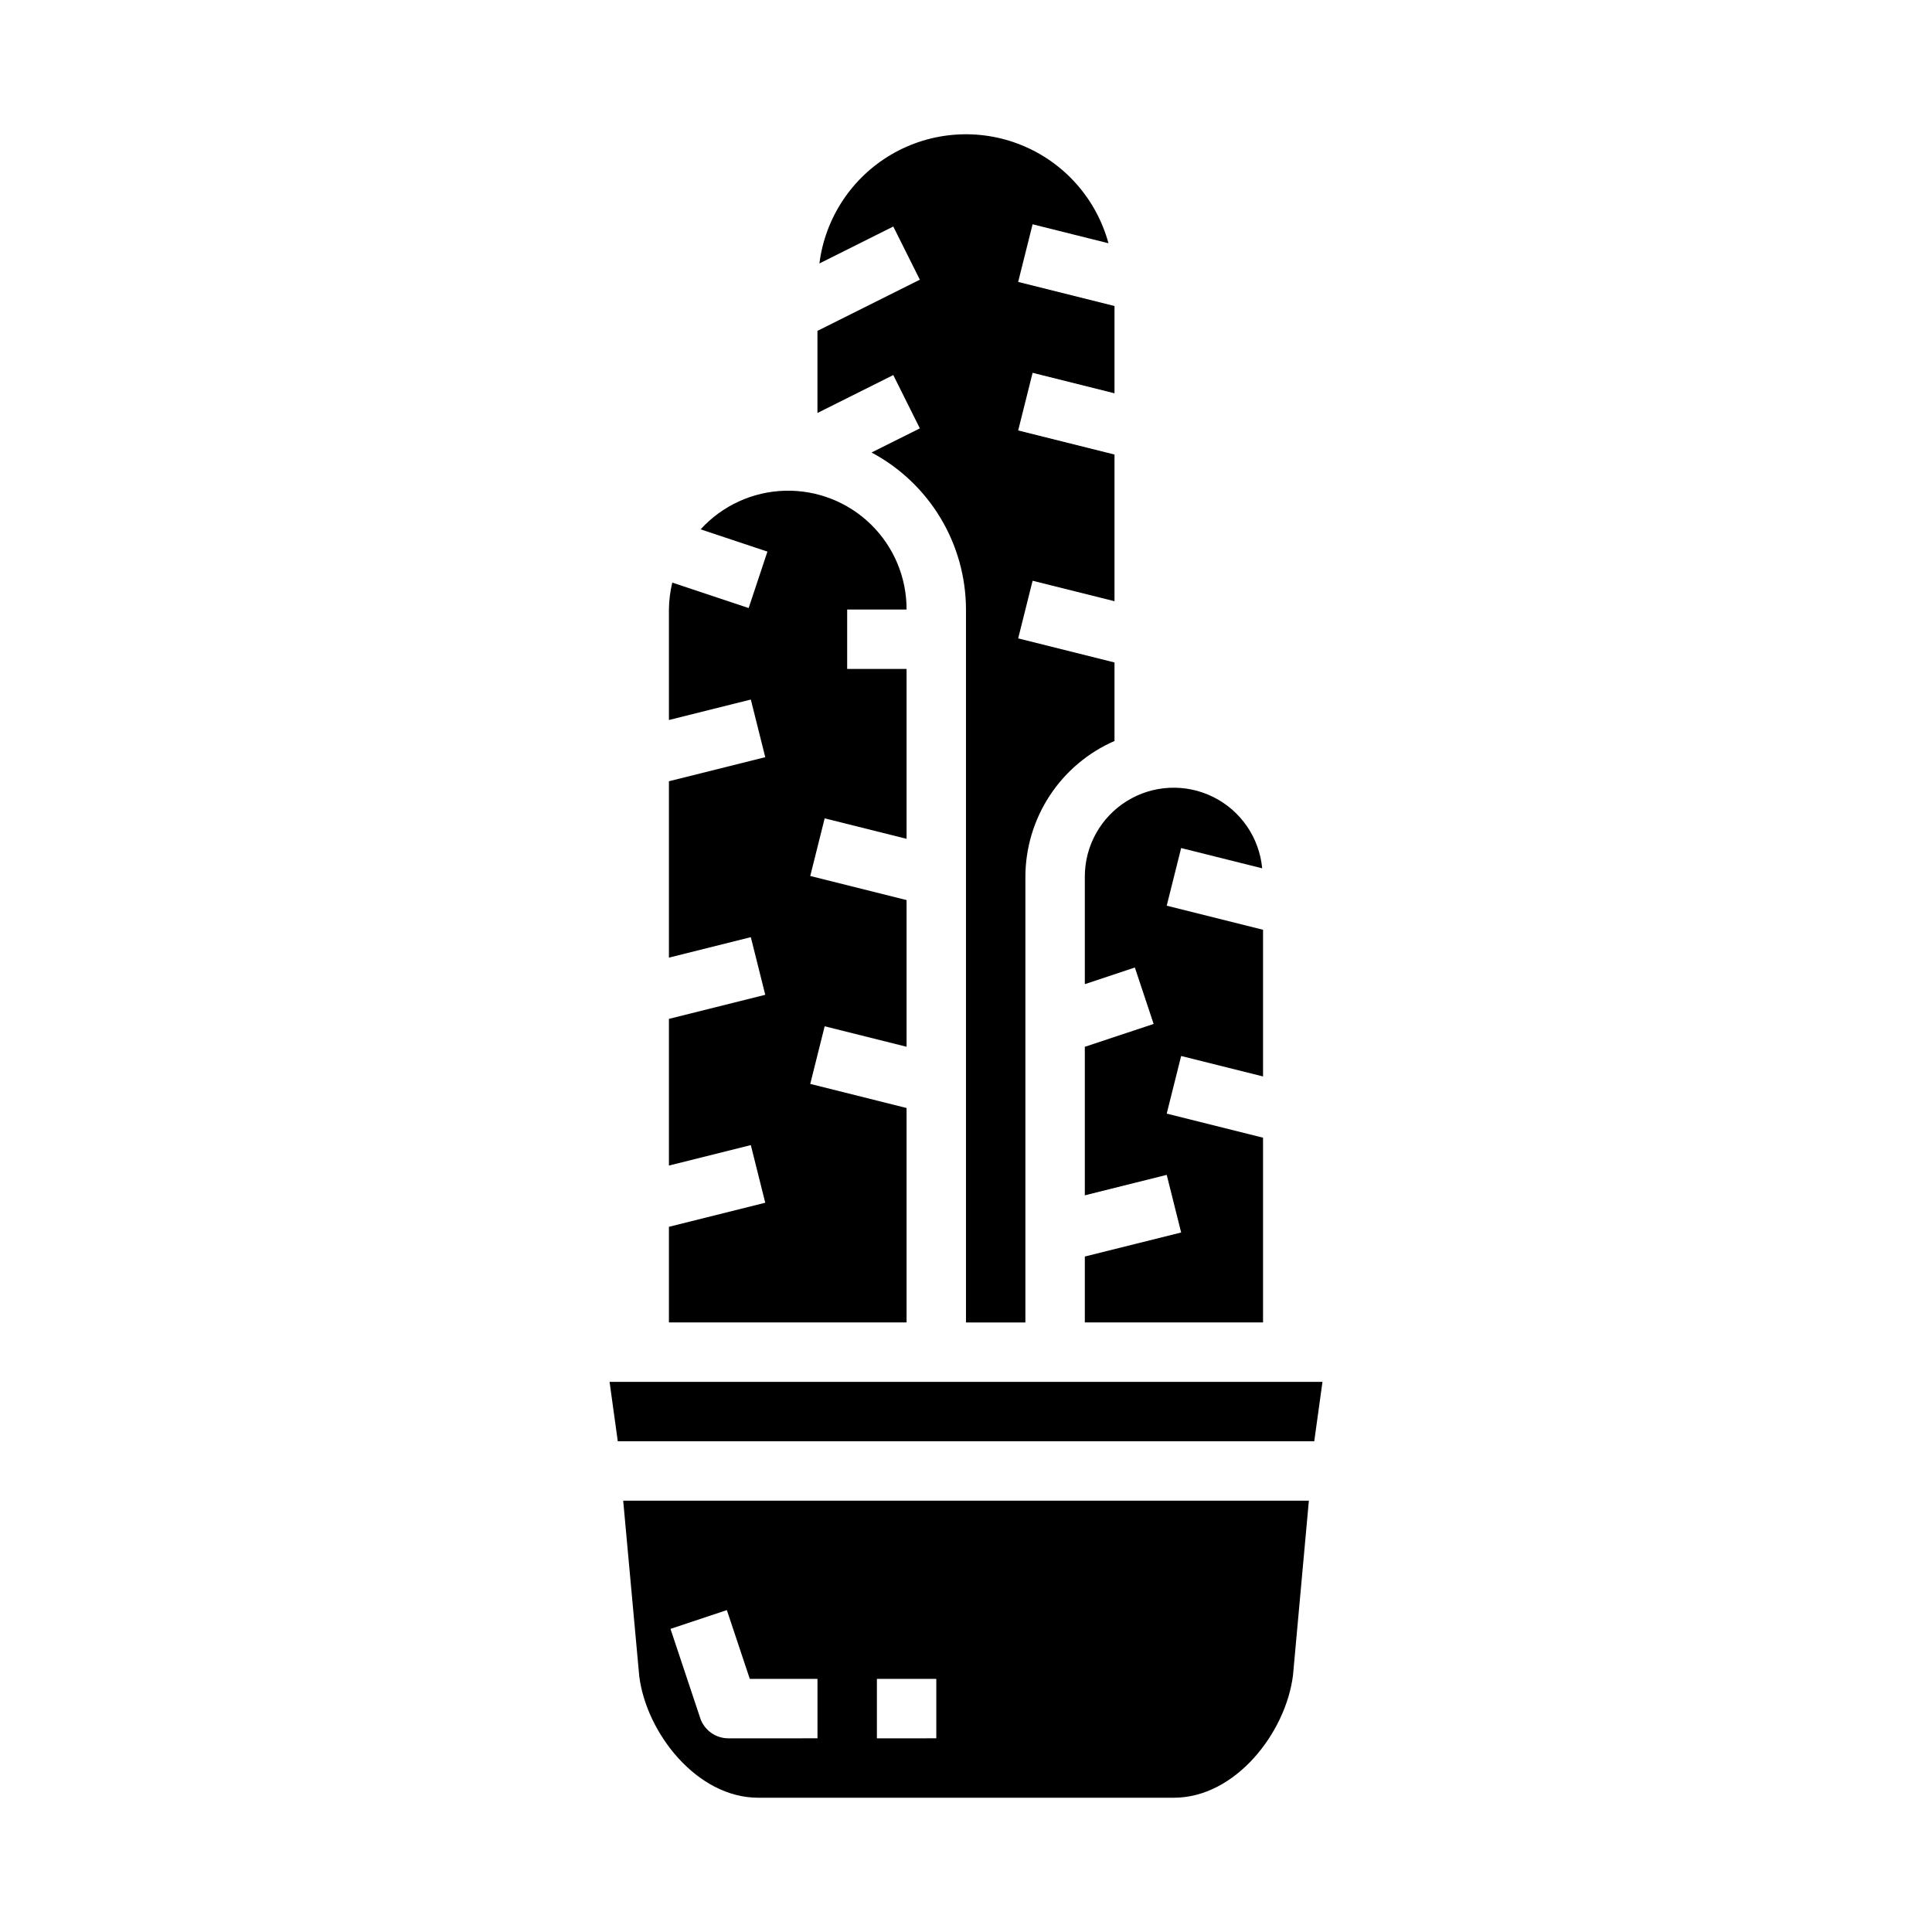
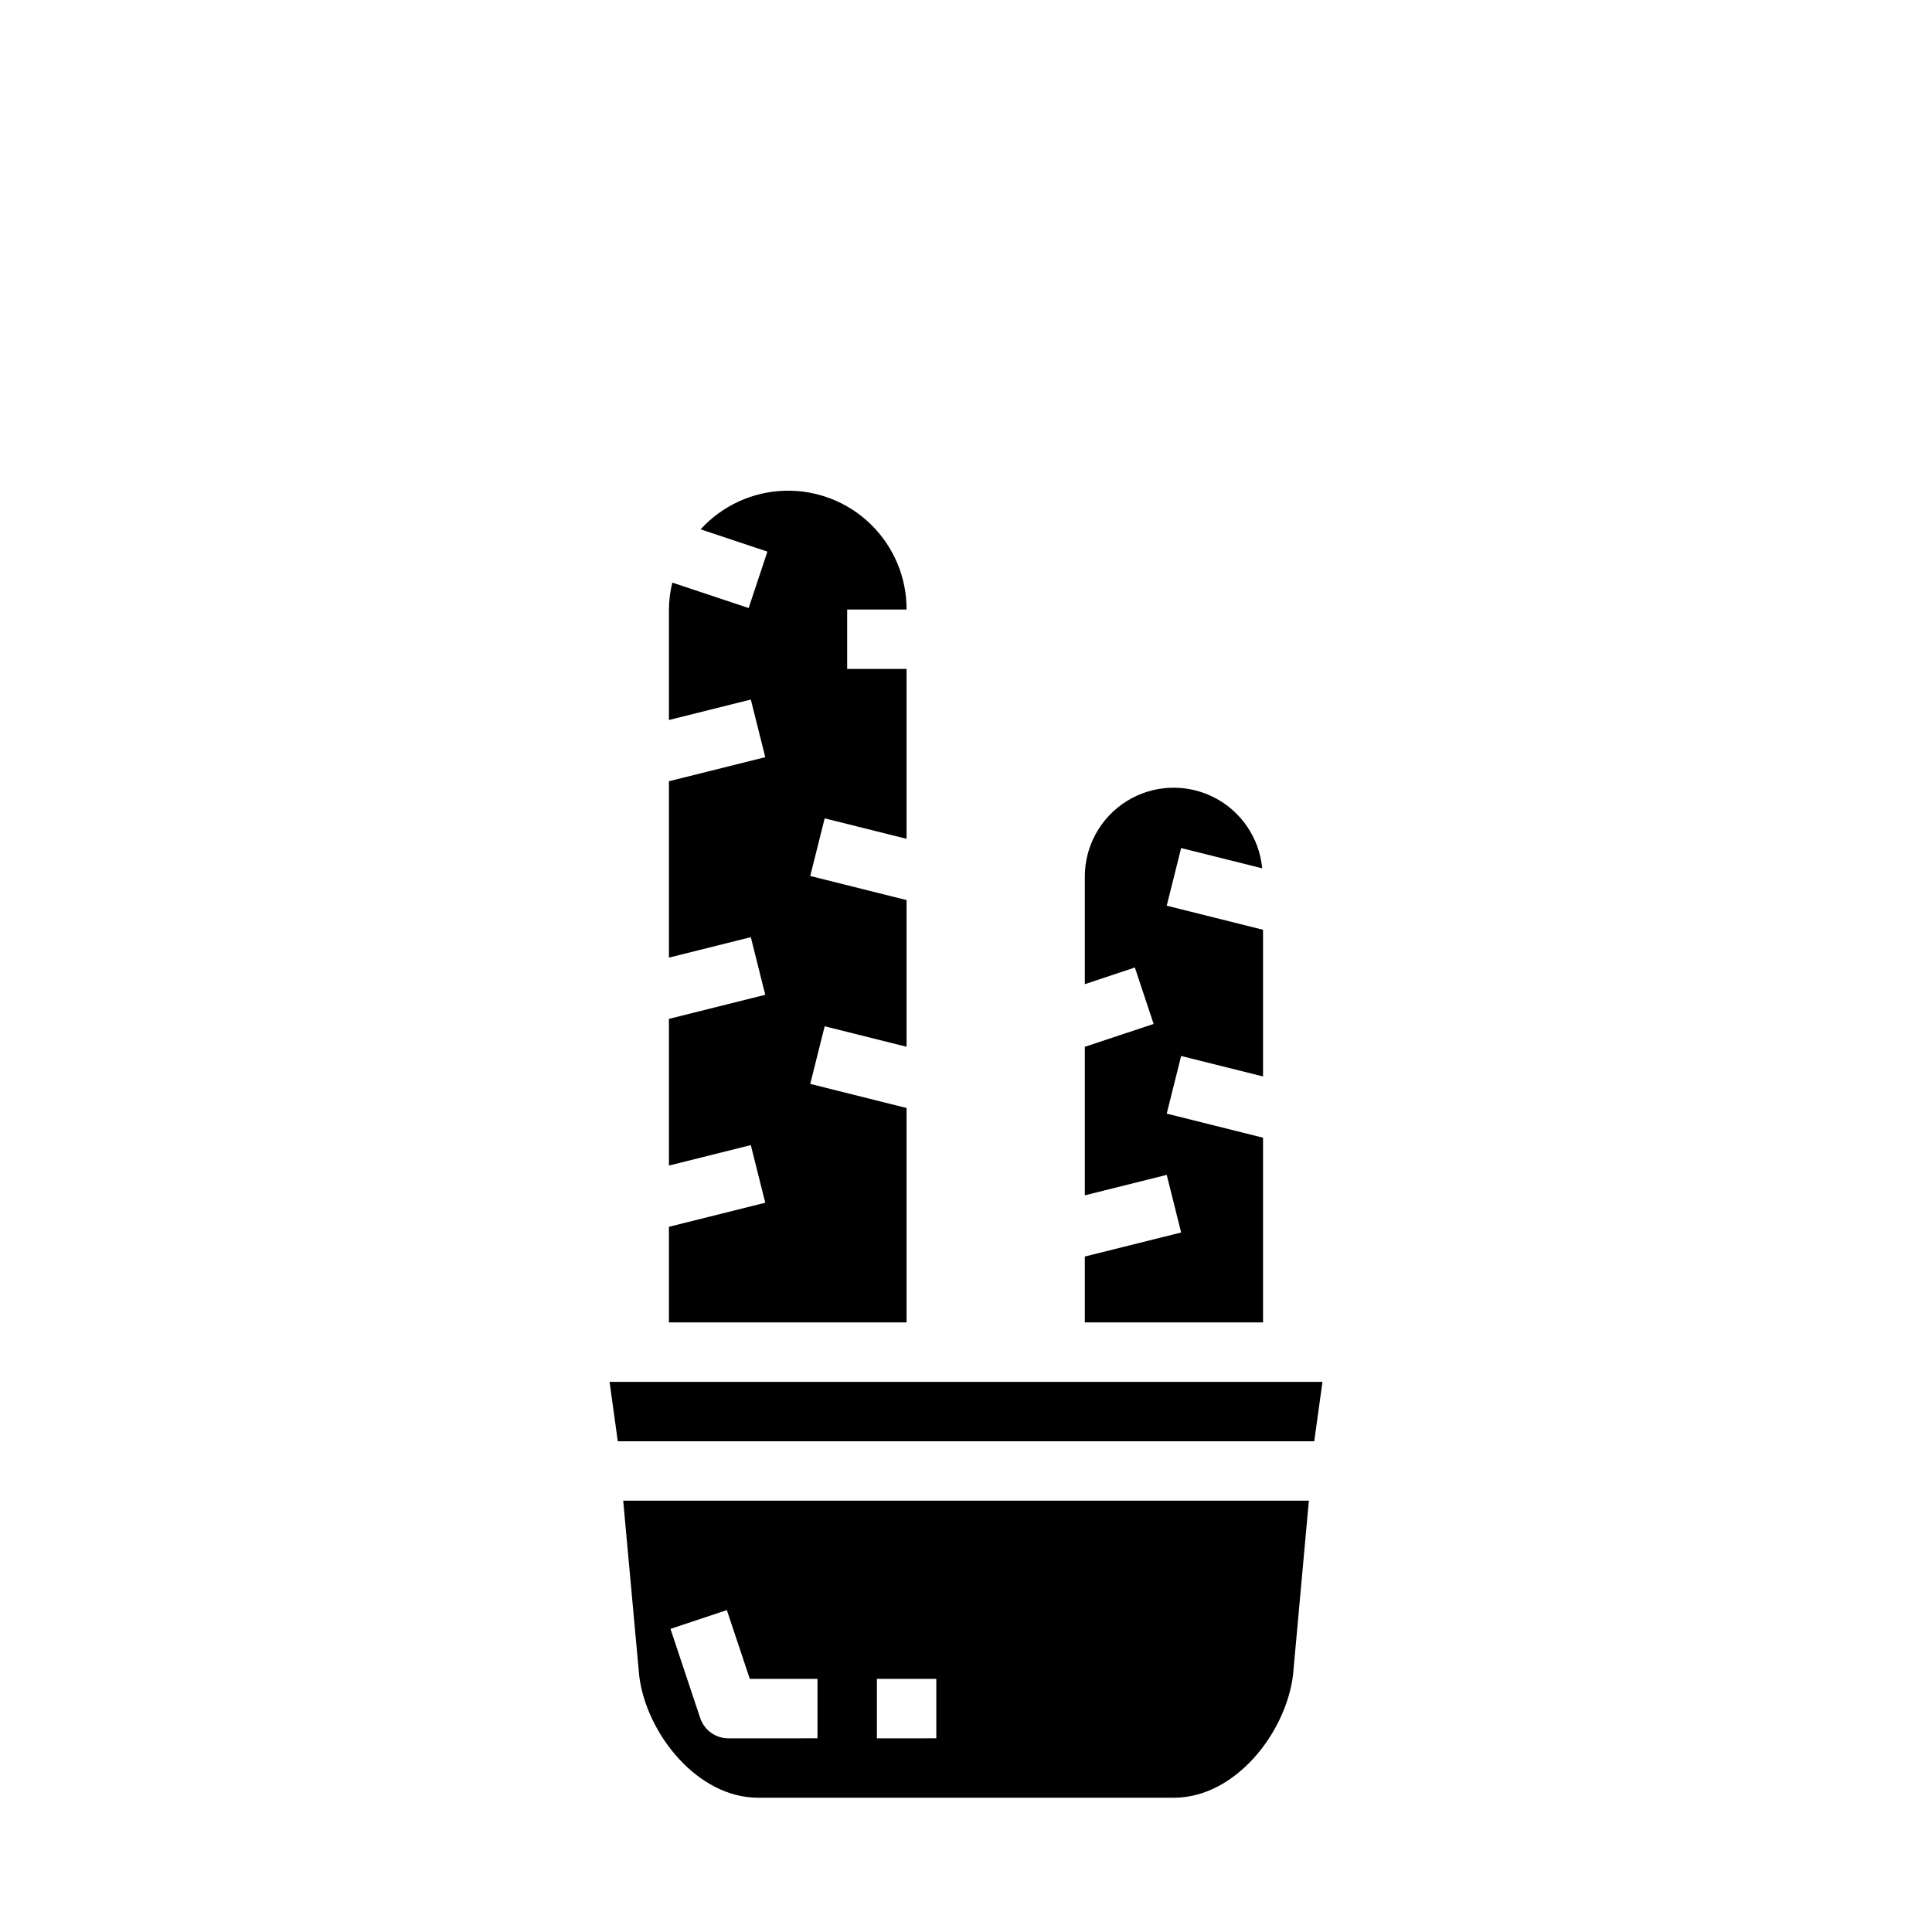
<svg xmlns="http://www.w3.org/2000/svg" fill="#000000" width="800px" height="800px" version="1.1" viewBox="144 144 512 512">
  <g>
    <path d="m384.25 437.63-25.527-6.383 3.824-15.273 21.703 5.426v-38.871l-25.527-6.383 3.824-15.273 21.703 5.422v-45.02h-15.742v-15.742h15.742c0.031-8.504-3.394-16.656-9.484-22.59-6.09-5.934-14.328-9.141-22.828-8.891-8.5 0.254-16.535 3.941-22.266 10.227l17.703 5.902-4.977 14.957-20.238-6.746h0.004c-0.57 2.34-0.867 4.734-0.891 7.141v29.277l21.703-5.422 3.824 15.273-25.527 6.379v46.742l21.703-5.422 3.824 15.273-25.527 6.383v38.871l21.703-5.422 3.824 15.273-25.527 6.379v25.34h62.977z" />
-     <path d="m387.77 257.52-12.801 6.398c7.551 4.023 13.863 10.02 18.273 17.348 4.406 7.332 6.742 15.719 6.754 24.273v188.93h15.742v-118.08c0.012-7.648 2.25-15.133 6.445-21.527 4.191-6.398 10.16-11.434 17.172-14.496v-20.805l-25.527-6.383 3.824-15.273 21.703 5.422v-38.871l-25.527-6.383 3.824-15.273 21.703 5.426v-23.129l-25.531-6.383 3.824-15.273 20.105 5.023h0.004c-3.191-11.75-11.672-21.348-22.941-25.961-11.27-4.613-24.043-3.719-34.562 2.418-10.516 6.137-17.574 16.82-19.102 28.902l19.578-9.793 7.039 14.09-27.137 13.566v21.758l20.098-10.051z" />
    <path d="m431.49 376.38v28.434l13.258-4.418 4.977 14.957-18.234 6.062v39.359l21.703-5.422 3.824 15.273-25.527 6.367v17.465h47.23v-48.953l-25.527-6.383 3.824-15.273 21.703 5.422v-38.871l-25.527-6.383 3.824-15.273 21.477 5.367v0.004c-0.762-8.129-5.676-15.285-12.988-18.91-7.312-3.629-15.98-3.211-22.91 1.105-6.93 4.312-11.133 11.906-11.105 20.07z" />
    <path d="m305.54 510.21 2.18 15.742h184.57l2.18-15.742z" />
    <path d="m313.41 588.22c1.891 15.09 15.32 32.195 31.488 32.195h110.21c16.199 0 29.629-17.105 31.551-32.465l4.203-46.254h-181.71zm62.977 0.707h15.742v15.742l-15.742 0.004zm-39.762-18.23 6.078 18.23h17.938v15.742l-23.613 0.004c-3.391 0-6.402-2.168-7.473-5.387l-7.871-23.617z" />
  </g>
</svg>